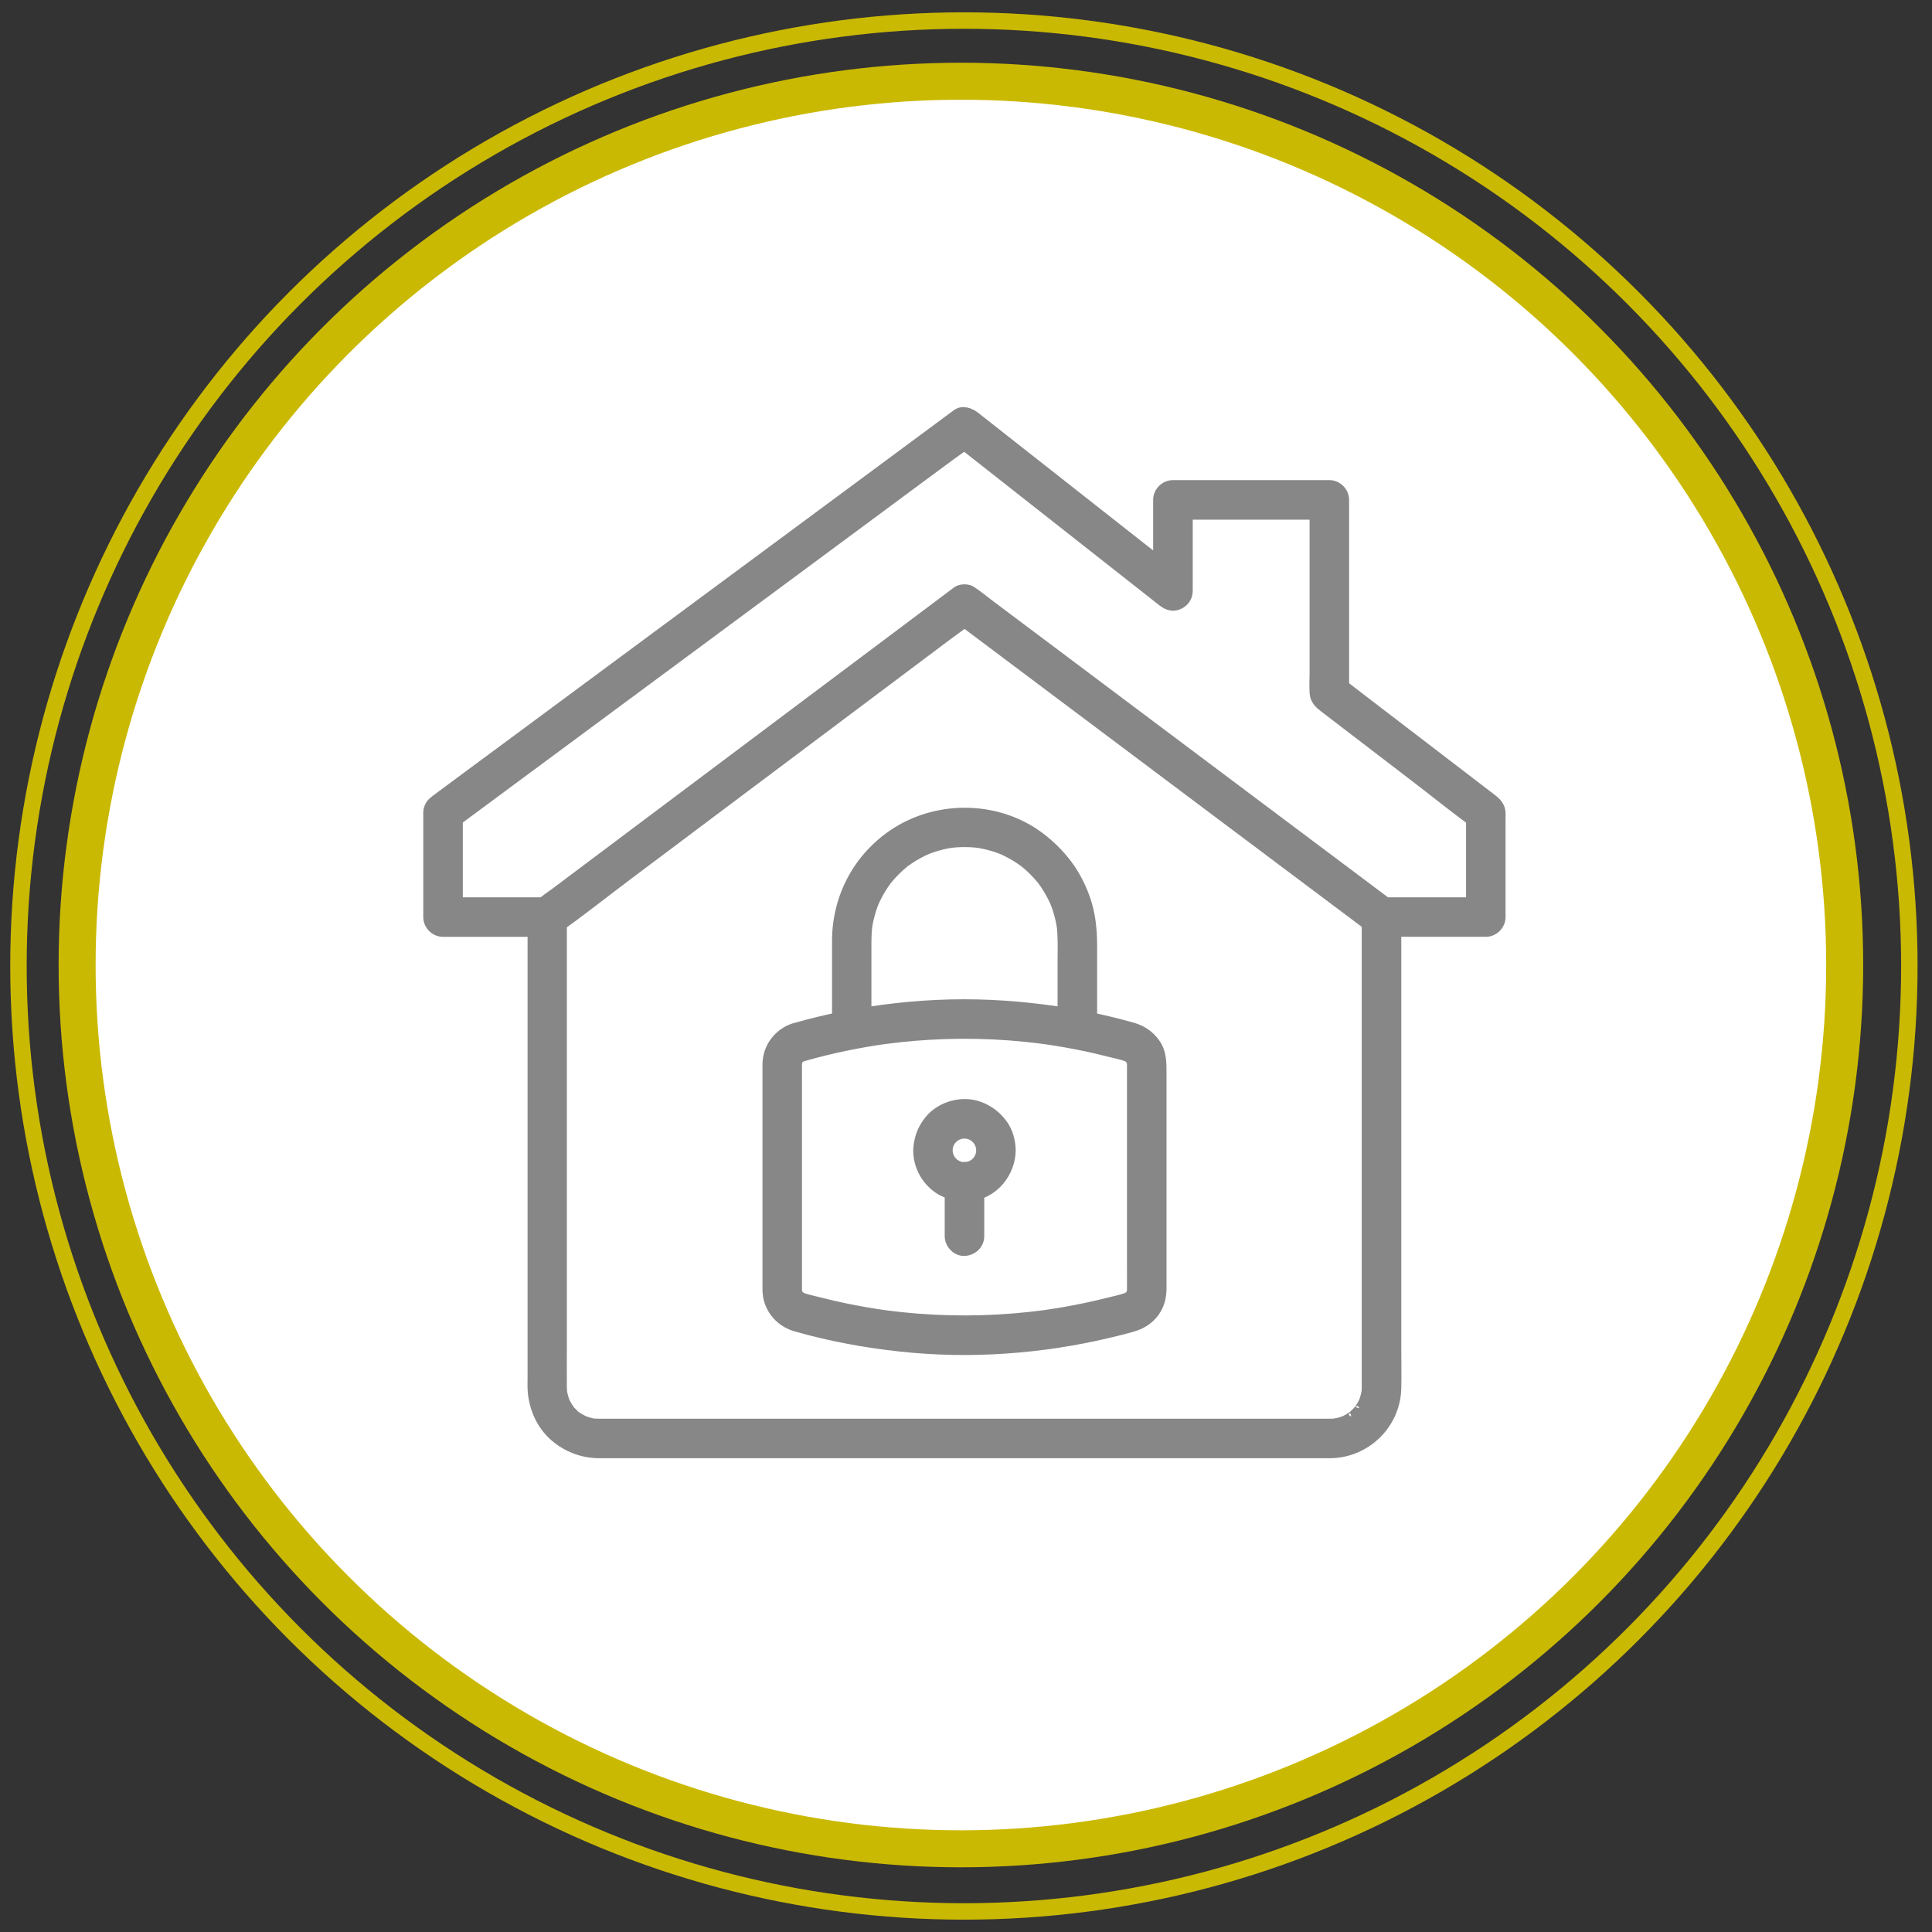
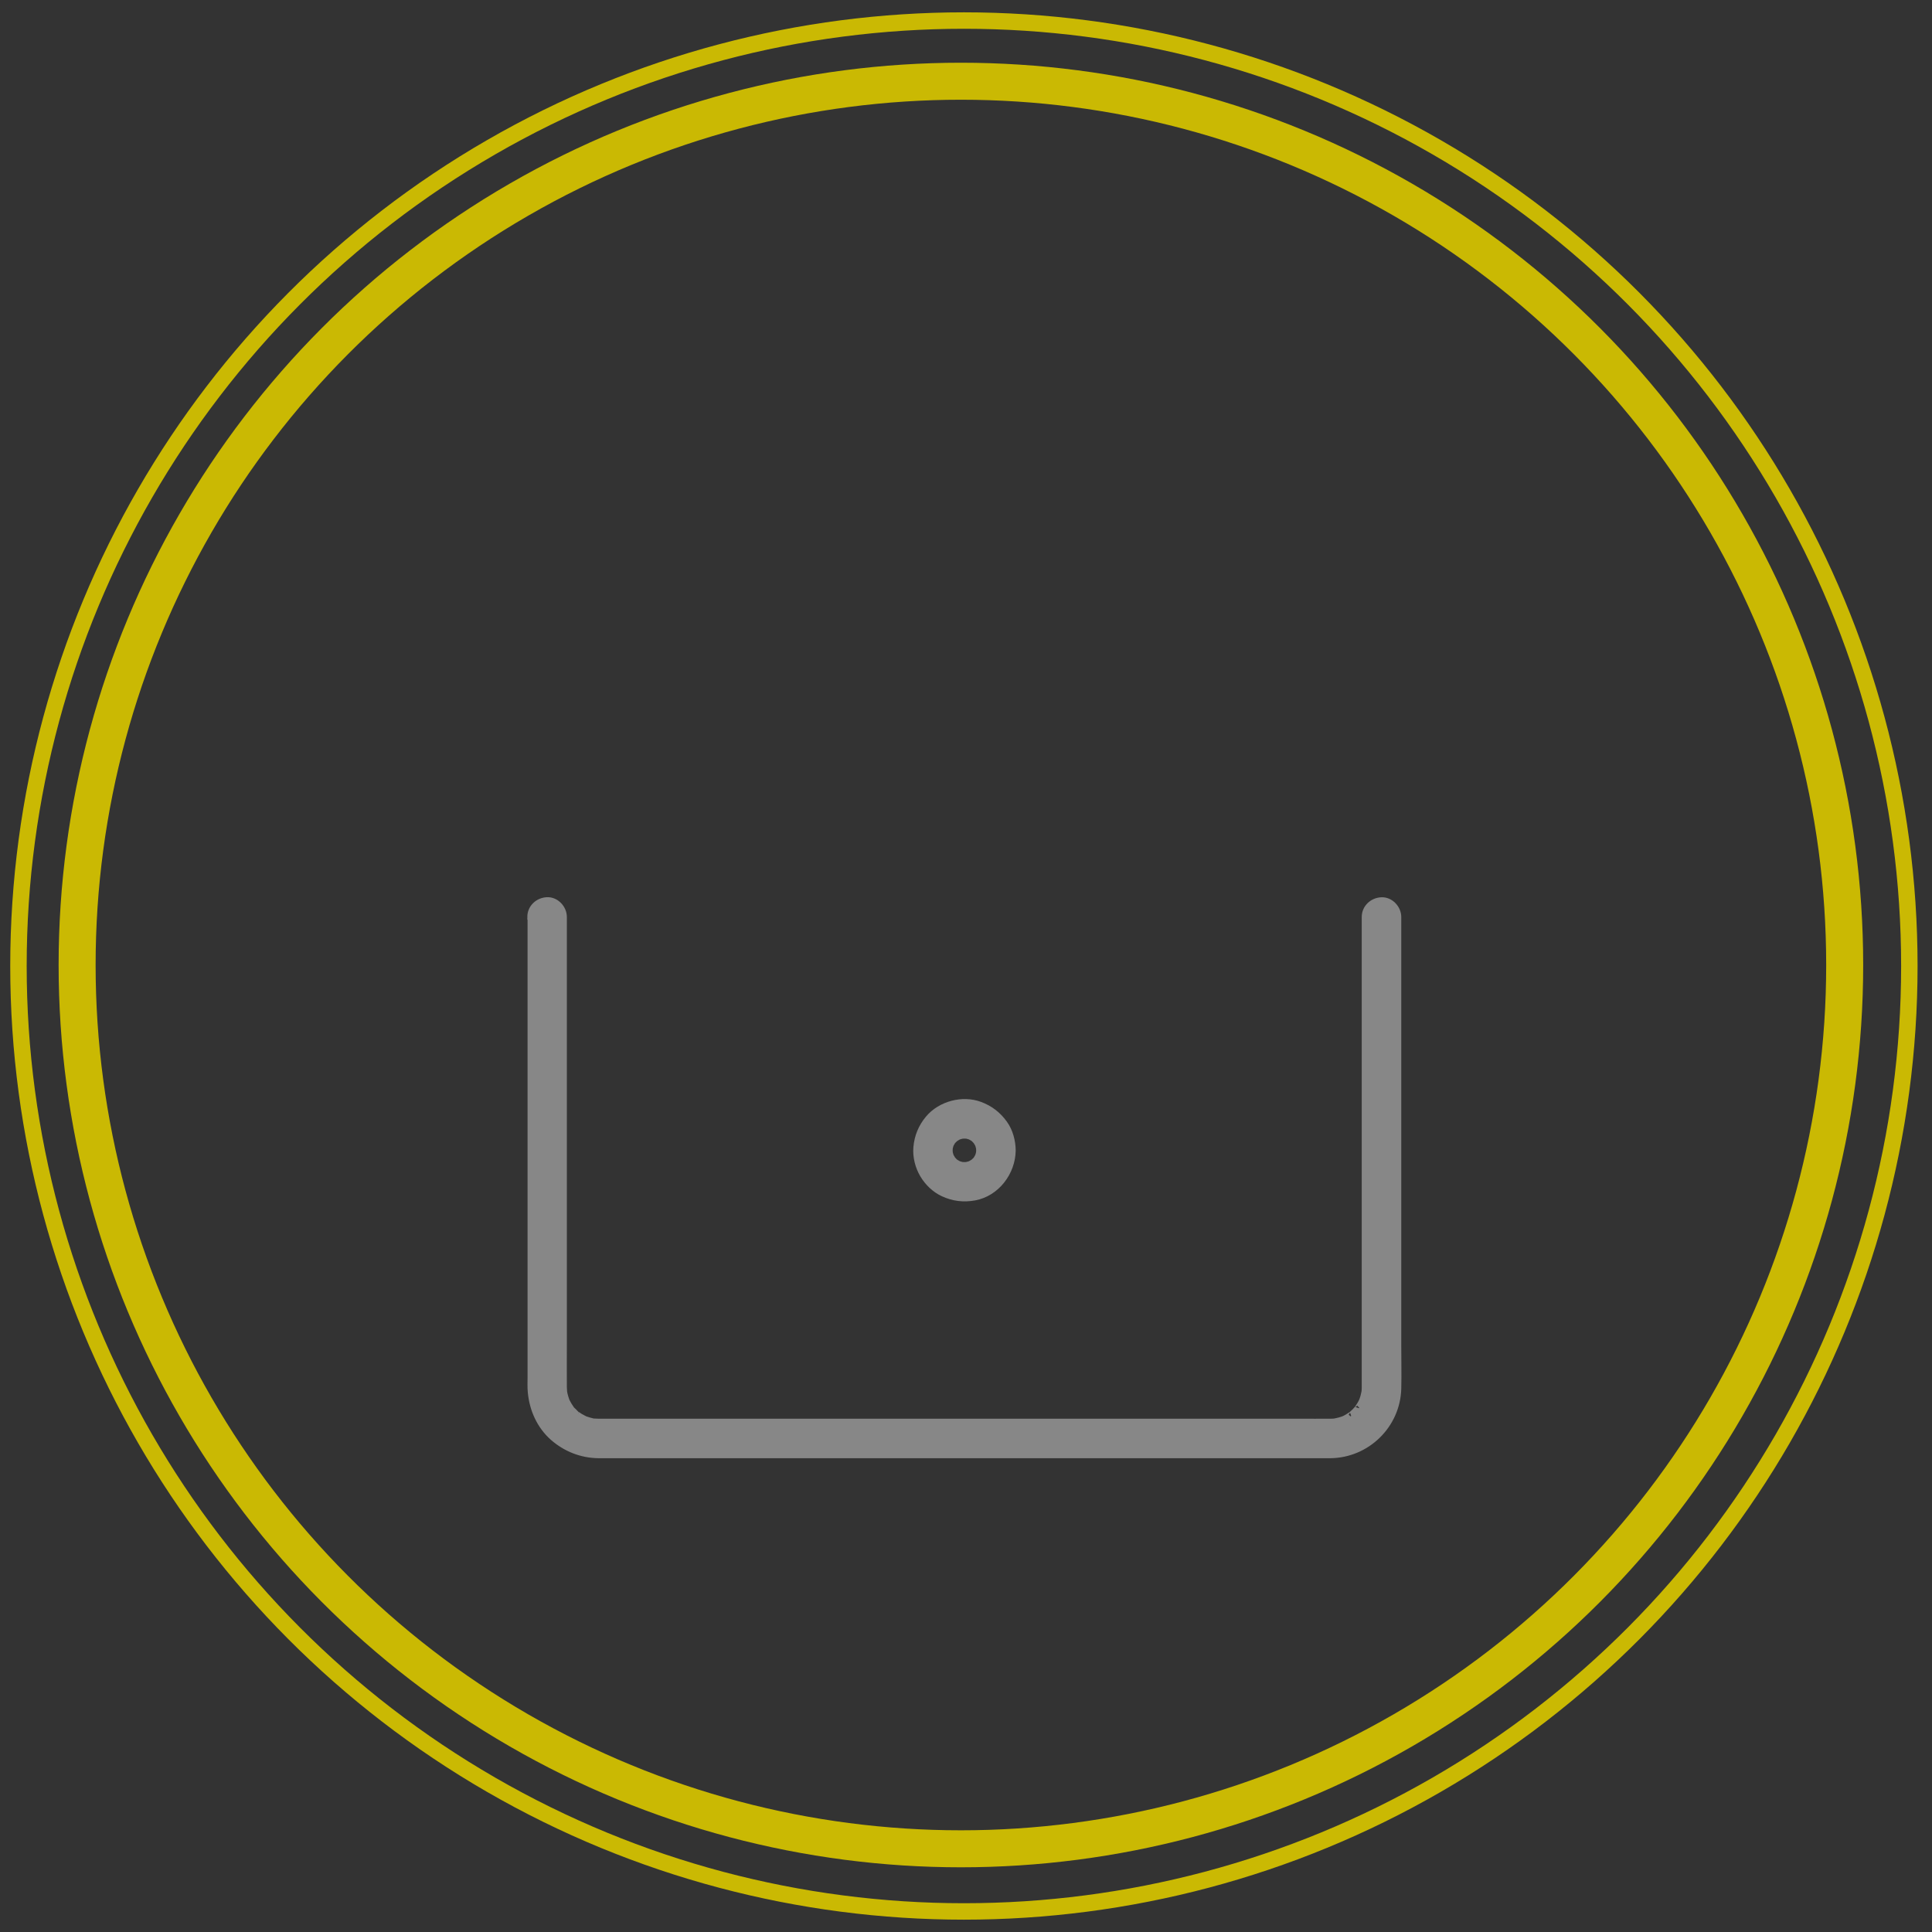
<svg xmlns="http://www.w3.org/2000/svg" id="Ebene_1" data-name="Ebene 1" viewBox="0 0 470 470">
  <rect x="0" y="0" width="470" height="470" fill="#333333" stroke="none" />
  <defs>
    <style>
      .cls-1 {
        fill: #878787;
        stroke: #878787;
        stroke-width: 2px;
      }

      .cls-1, .cls-2, .cls-3, .cls-4 {
        stroke-miterlimit: 10;
      }

      .cls-2 {
        stroke-width: 4px;
      }

      .cls-2, .cls-3 {
        fill: none;
        stroke: #cab903;
      }

      .cls-3 {
        stroke-width: 9px;
      }

      .cls-4 {
        fill: #fff;
        stroke: #fff;
        stroke-width: 6px;
      }
    </style>
  </defs>
-   <circle class="cls-4" cx="233.87" cy="235.22" r="209.37" />
  <circle class="cls-3" cx="233.76" cy="234.76" r="215" />
  <circle class="cls-2" cx="234.49" cy="235" r="230" />
  <g>
    <g>
-       <path class="cls-1" d="M195.32,257.21c6.81-1.95,13.76-3.39,20.78-4.34l-1.01.14c10.09-1.35,20.3-1.66,30.45-.9,2.88.22,5.76.52,8.63.9l-1.01-.14c3.7.5,7.38,1.14,11.03,1.91,1.79.38,3.58.8,5.35,1.25,1.68.42,3.47.76,5.07,1.42l-.91-.38c.29.13.58.28.85.46.53.35-.21-.11-.28-.23.06.1.3.26.38.35.1.1.19.21.29.32.3.32-.55-.79-.23-.29.19.29.36.59.5.9-.13-.3-.26-.61-.38-.91.21.49.34.99.42,1.51-.05-.34-.09-.67-.14-1.01.08.68.05,1.37.05,2.05v47.06c0,2.17.02,4.35,0,6.52,0,.26-.02.51-.05.77.05-.34.09-.67.14-1.01-.08.52-.21,1.02-.42,1.51.13-.3.26-.61.38-.91-.13.29-.28.57-.45.83-.35.53.12-.22.24-.29-.11.06-.26.29-.35.38-.1.1-.21.19-.32.29-.32.3.79-.55.29-.23-.3.19-.6.36-.92.51.3-.13.61-.26.91-.38-1.57.65-3.31.98-4.95,1.39-1.81.46-3.64.88-5.47,1.27-3.65.78-7.33,1.41-11.03,1.91l1.01-.14c-10.09,1.35-20.3,1.66-30.45.9-2.88-.22-5.76-.52-8.63-.9l1.01.14c-3.7-.5-7.38-1.14-11.03-1.91-1.79-.38-3.58-.8-5.35-1.25-1.68-.42-3.47-.76-5.07-1.42.3.13.61.26.91.38-.29-.13-.58-.28-.85-.46-.53-.35.21.11.28.23-.06-.1-.3-.26-.38-.35-.1-.1-.19-.21-.29-.32-.3-.32.55.79.23.29-.19-.29-.36-.59-.5-.9.13.3.26.61.38.91-.21-.49-.34-.99-.42-1.51l.14,1.01c-.08-.68-.05-1.37-.05-2.05v-47.06c0-2.17-.02-4.35,0-6.52,0-.26.02-.51.05-.77l-.14,1.01c.08-.52.21-1.02.42-1.51-.13.3-.26.61-.38.91.13-.29.28-.57.45-.83.35-.53-.12.22-.24.29.11-.06.26-.29.35-.38.1-.1.21-.19.32-.29.32-.3-.79.55-.29.23.3-.19.6-.36.92-.51l-.91.38c.22-.09.44-.17.67-.24,1.9-.58,3.3-2.69,2.66-4.68-.62-1.92-2.64-3.28-4.68-2.66-4.01,1.22-6.76,4.82-6.81,9.02,0,.44,0,.88,0,1.32v52.39c0,.41,0,.83,0,1.24.05,4.31,2.94,7.9,7.04,9.08,8.39,2.4,17.01,3.99,25.69,4.91,8.38.89,16.84,1.05,25.26.48,8.65-.58,17.27-1.89,25.7-3.93,1.99-.48,4.01-.95,5.96-1.58,2.24-.73,4.2-2.2,5.38-4.26.91-1.58,1.26-3.33,1.26-5.13v-52.02c0-2.69.08-5.36-1.59-7.7-1.43-2.01-3.32-3.27-5.69-3.94-2.03-.57-4.08-1.1-6.14-1.59-4.1-.97-8.24-1.76-12.41-2.37-8.61-1.26-17.3-1.86-26-1.64-8.69.22-17.39,1.21-25.92,2.9-3.95.78-7.86,1.73-11.73,2.84-1.91.55-3.29,2.71-2.66,4.68.63,1.95,2.63,3.24,4.68,2.66Z" />
-       <path class="cls-1" d="M210.99,247.76v-17.96c0-1.6.04-3.2.25-4.79-.05.34-.09.67-.14,1.01.33-2.38.96-4.69,1.88-6.91l-.38.91c.7-1.64,1.54-3.22,2.54-4.7.25-.37.5-.73.77-1.09.17-.22.61-.73-.19.24.14-.17.28-.35.42-.52.56-.68,1.16-1.34,1.78-1.96.63-.63,1.28-1.22,1.96-1.78.12-.1.37-.39.52-.42-.18.03-.82.62-.24.19.36-.27.72-.52,1.09-.77,1.48-1,3.06-1.84,4.7-2.54-.3.13-.61.26-.91.38,2.21-.92,4.53-1.55,6.91-1.88l-1.01.14c2.45-.32,4.93-.32,7.39,0-.34-.05-.67-.09-1.01-.14,2.38.33,4.69.96,6.91,1.88-.3-.13-.61-.26-.91-.38,1.64.7,3.22,1.54,4.7,2.54.37.25.73.5,1.09.77.22.17.73.61-.24-.19.17.14.35.28.52.42.68.56,1.34,1.16,1.96,1.78.63.63,1.22,1.28,1.78,1.96.1.12.39.37.42.52-.03-.18-.62-.82-.19-.24.27.36.52.72.77,1.09,1,1.48,1.84,3.06,2.54,4.7-.13-.3-.26-.61-.38-.91.92,2.21,1.55,4.53,1.88,6.91l-.14-1.01c.38,2.87.25,5.82.25,8.71v14.04c0,1.99,1.75,3.9,3.81,3.81,2.06-.09,3.81-1.67,3.81-3.81v-17.76c0-4.13-.46-8.25-1.95-12.13-1.06-2.77-2.41-5.38-4.21-7.75-1.93-2.54-4.1-4.69-6.65-6.61-9.62-7.27-23.22-7.91-33.68-2.09-5.05,2.81-9.35,7.12-12.12,12.19-2.57,4.68-3.88,9.94-3.88,15.27,0,6.11,0,12.22,0,18.32v.55c0,1.99,1.75,3.9,3.81,3.81,2.06-.09,3.81-1.67,3.81-3.81h0Z" />
      <path class="cls-1" d="M238.47,279.85c0,.35-.03.7-.07,1.05l.14-1.01c-.1.68-.28,1.33-.55,1.97l.38-.91c-.18.41-.39.8-.63,1.18-.06.09-.13.18-.19.27-.29.44.28-.39.29-.38.02.04-.47.52-.5.55-.16.16-.34.29-.49.45-.28.29.72-.51.38-.29-.09.06-.18.13-.27.19-.39.26-.81.49-1.24.68.3-.13.61-.26.91-.38-.63.26-1.29.44-1.97.55.34-.05.67-.09,1.01-.14-.7.09-1.4.09-2.11,0,.34.05.67.09,1.01.14-.68-.1-1.33-.28-1.97-.55.3.13.61.26.91.38-.41-.18-.8-.39-1.18-.63-.09-.06-.18-.13-.27-.19-.44-.29.39.28.38.29-.04.02-.52-.47-.55-.5-.16-.16-.29-.34-.45-.49-.29-.28.51.72.29.38-.06-.09-.13-.18-.19-.27-.26-.39-.49-.81-.68-1.24l.38.91c-.26-.63-.44-1.29-.55-1.97l.14,1.01c-.09-.7-.09-1.4,0-2.11l-.14,1.01c.1-.68.28-1.33.55-1.97-.13.3-.26.61-.38.91.18-.41.39-.8.63-1.18.06-.09.13-.18.19-.27.29-.44-.28.39-.29.38-.02-.04.47-.52.5-.55.16-.16.34-.29.49-.45.28-.29-.72.51-.38.29.09-.06.18-.13.27-.19.39-.26.81-.49,1.24-.68-.3.13-.61.26-.91.38.63-.26,1.29-.44,1.97-.55-.34.05-.67.09-1.01.14.7-.09,1.4-.09,2.11,0-.34-.05-.67-.09-1.01-.14.68.1,1.33.28,1.97.55-.3-.13-.61-.26-.91-.38.41.18.8.39,1.18.63.09.06.18.13.27.19.44.29-.39-.28-.38-.29.04-.02.52.47.55.5.16.16.29.34.45.49.29.28-.51-.72-.29-.38.06.09.13.18.19.27.26.39.49.81.68,1.24-.13-.3-.26-.61-.38-.91.26.63.44,1.29.55,1.97l-.14-1.01c.04.35.07.7.07,1.05.02,1.99,1.73,3.9,3.81,3.81,2.04-.09,3.83-1.67,3.81-3.81-.03-2.22-.65-4.57-1.96-6.39-1.5-2.09-3.38-3.54-5.79-4.44-4.19-1.58-9.47-.15-12.32,3.28-1.67,2.01-2.59,4.25-2.82,6.85-.2,2.22.42,4.63,1.56,6.54,1.11,1.86,2.8,3.51,4.78,4.42,2.41,1.12,4.88,1.42,7.5.94,5.26-.97,9-5.98,9.05-11.2.02-1.99-1.77-3.9-3.81-3.81-2.08.09-3.78,1.67-3.81,3.81Z" />
-       <path class="cls-1" d="M230.82,287.51v13.21c0,1.99,1.75,3.9,3.81,3.81,2.06-.09,3.81-1.67,3.81-3.81v-13.21c0-1.99-1.75-3.9-3.81-3.81-2.06.09-3.81,1.67-3.81,3.81h0Z" />
    </g>
-     <path class="cls-1" d="M103.97,197.73v25.37c0,2.06,1.74,3.81,3.81,3.81h24.36c1.14,0,2.27-.07,3.23-.75,5.96-4.18,11.67-8.75,17.49-13.12,11.05-8.29,22.09-16.57,33.14-24.86,11.02-8.26,22.03-16.53,33.05-24.79,3.86-2.89,7.72-5.79,11.57-8.68,1.88-1.41,3.84-2.74,5.65-4.24.08-.07.17-.13.26-.19h-3.84c4.71,3.54,9.43,7.07,14.14,10.61,10.64,7.98,21.29,15.97,31.93,23.95,11.33,8.5,22.66,17,33.99,25.49,6.77,5.08,13.54,10.16,20.31,15.23.36.27.71.58,1.1.82,1.61,1,4.59.52,6.37.52h20.92c2.06,0,3.81-1.74,3.81-3.81v-23.89c0-.49.02-.99,0-1.48-.08-1.66-1.06-2.65-2.28-3.59-9.18-7.04-18.37-14.07-27.56-21.11-3.37-2.58-6.74-5.16-10.1-7.74.63,1.1,1.26,2.19,1.88,3.29v-46.96c0-2.06-1.74-3.81-3.81-3.81h-38.05c-2.06,0-3.81,1.74-3.81,3.81v22.16c2.17-.9,4.33-1.79,6.5-2.69-5.71-4.49-11.42-8.99-17.14-13.48l-27.32-21.49c-2.09-1.65-4.19-3.29-6.28-4.94-1.22-.96-3.17-1.66-4.61-.6-4.23,3.13-8.47,6.27-12.7,9.4-10.09,7.47-20.18,14.93-30.27,22.4-12.2,9.02-24.39,18.05-36.59,27.07-10.54,7.8-21.09,15.61-31.63,23.41-5.15,3.81-10.31,7.6-15.44,11.43-.07.05-.14.1-.21.15-1.65,1.22-2.48,3.3-1.37,5.21.95,1.63,3.54,2.59,5.21,1.37,4.23-3.13,8.47-6.27,12.7-9.4,10.09-7.47,20.18-14.93,30.27-22.4,12.2-9.02,24.39-18.05,36.59-27.07,10.54-7.8,21.09-15.61,31.63-23.41l10.49-7.76c1.64-1.22,3.39-2.36,4.96-3.67.07-.05.14-.1.21-.15-1.54-.2-3.07-.4-4.61-.59l17.14,13.48c9.11,7.16,18.21,14.33,27.32,21.49,2.09,1.65,4.19,3.29,6.28,4.94,1.23.97,2.62,1.46,4.16.79,1.38-.61,2.34-1.93,2.34-3.48v-22.16l-3.81,3.81h38.05l-3.81-3.81v41.85c0,1.69-.11,3.42,0,5.11.12,1.82,1.24,2.8,2.53,3.79.81.62,1.61,1.23,2.42,1.85,6.52,4.99,13.04,9.99,19.56,14.98,5.05,3.86,10.01,7.89,15.16,11.61.09.07.18.14.27.21-.63-1.1-1.26-2.19-1.88-3.29v25.37l3.81-3.81h-25.37l1.92.52c-3.37-2.53-6.74-5.05-10.1-7.58-8.09-6.06-16.17-12.13-24.26-18.19-9.75-7.31-19.49-14.62-29.24-21.93-8.46-6.34-16.91-12.69-25.37-19.03-2.79-2.1-5.59-4.19-8.38-6.29-1.31-.98-2.59-2.05-3.95-2.96-.06-.04-.12-.09-.17-.13-.97-.73-2.87-.73-3.84,0-3.37,2.53-6.74,5.05-10.1,7.58-8.09,6.06-16.17,12.13-24.26,18.19-9.75,7.31-19.49,14.62-29.24,21.93-8.46,6.34-16.91,12.69-25.37,19.03-2.79,2.1-5.59,4.19-8.38,6.29-1.3.98-2.72,1.89-3.95,2.96-.05.05-.12.09-.17.13.64-.17,1.28-.35,1.92-.52h-25.37l3.81,3.81v-25.37c0-1.99-1.75-3.9-3.81-3.81-2.06.09-3.81,1.67-3.81,3.81Z" />
    <path class="cls-1" d="M129.34,223.1v111.94c0,1.18-.06,2.39.05,3.57.37,4.14,2.14,8.13,5.29,10.91,3.05,2.68,6.86,4.18,10.92,4.22,2.35.02,4.69,0,7.04,0h169.23c.59,0,1.17,0,1.76,0,8.78-.08,16.05-7.18,16.26-15.98.08-3.4,0-6.81,0-10.22v-104.45c0-1.99-1.75-3.9-3.81-3.81-2.06.09-3.81,1.67-3.81,3.81v111.58c0,.93,0,1.87,0,2.8,0,.19,0,.38-.01.57,0,.19-.03.38-.04.56-.04.92.13-.61,0-.04-.09.4-.16.81-.27,1.21-.06.22-.13.44-.2.65-.04.11-.38.98-.15.43.25-.58-.12.23-.14.28-.08.16-.16.32-.25.47-.22.39-.47.75-.71,1.13-.19.3-.07.38.11-.13-.04.11-.25.31-.34.41-.35.4-.73.78-1.13,1.13-.1.09-.3.3-.41.34.52-.18.43-.31.13-.11-.38.24-.74.49-1.13.71-.16.09-.31.17-.47.25-.05.03-.86.39-.28.14.58-.25-.24.08-.3.1-.26.09-.52.17-.78.24-.4.11-.81.18-1.21.27-.56.13.96-.05.04,0-.19,0-.38.03-.56.04-.2,0-.39.01-.59.01-2.44.02-4.88,0-7.32,0h-168.7c-.66,0-1.32,0-1.98,0-.38,0-.76-.03-1.14-.05-.75-.05.12.05.18.03-.2.05-.62-.11-.81-.16-.44-.1-.88-.23-1.31-.38-.09-.03-.41-.11-.51-.19.14.06.27.12.41.17-.16-.07-.33-.15-.49-.23-.32-.16-.63-.33-.94-.52-.19-.12-.37-.25-.56-.37-.3-.19-.66-.21.02.04-.35-.13-.72-.63-.99-.89-.23-.23-.78-.67-.89-.99.02.06.5.72.11.13-.12-.19-.25-.37-.37-.55-.21-.34-.41-.69-.59-1.05-.04-.08-.22-.37-.23-.49.2.5.23.55.08.16-.03-.08-.06-.17-.09-.26-.15-.43-.28-.87-.38-1.31-.04-.18-.07-.36-.11-.54-.2-.89.03.62,0,.05-.02-.43-.06-.86-.07-1.29-.03-3.53,0-7.06,0-10.59v-103.78c0-1.99-1.75-3.9-3.81-3.81-2.06.09-3.81,1.67-3.81,3.81h0Z" />
  </g>
</svg>